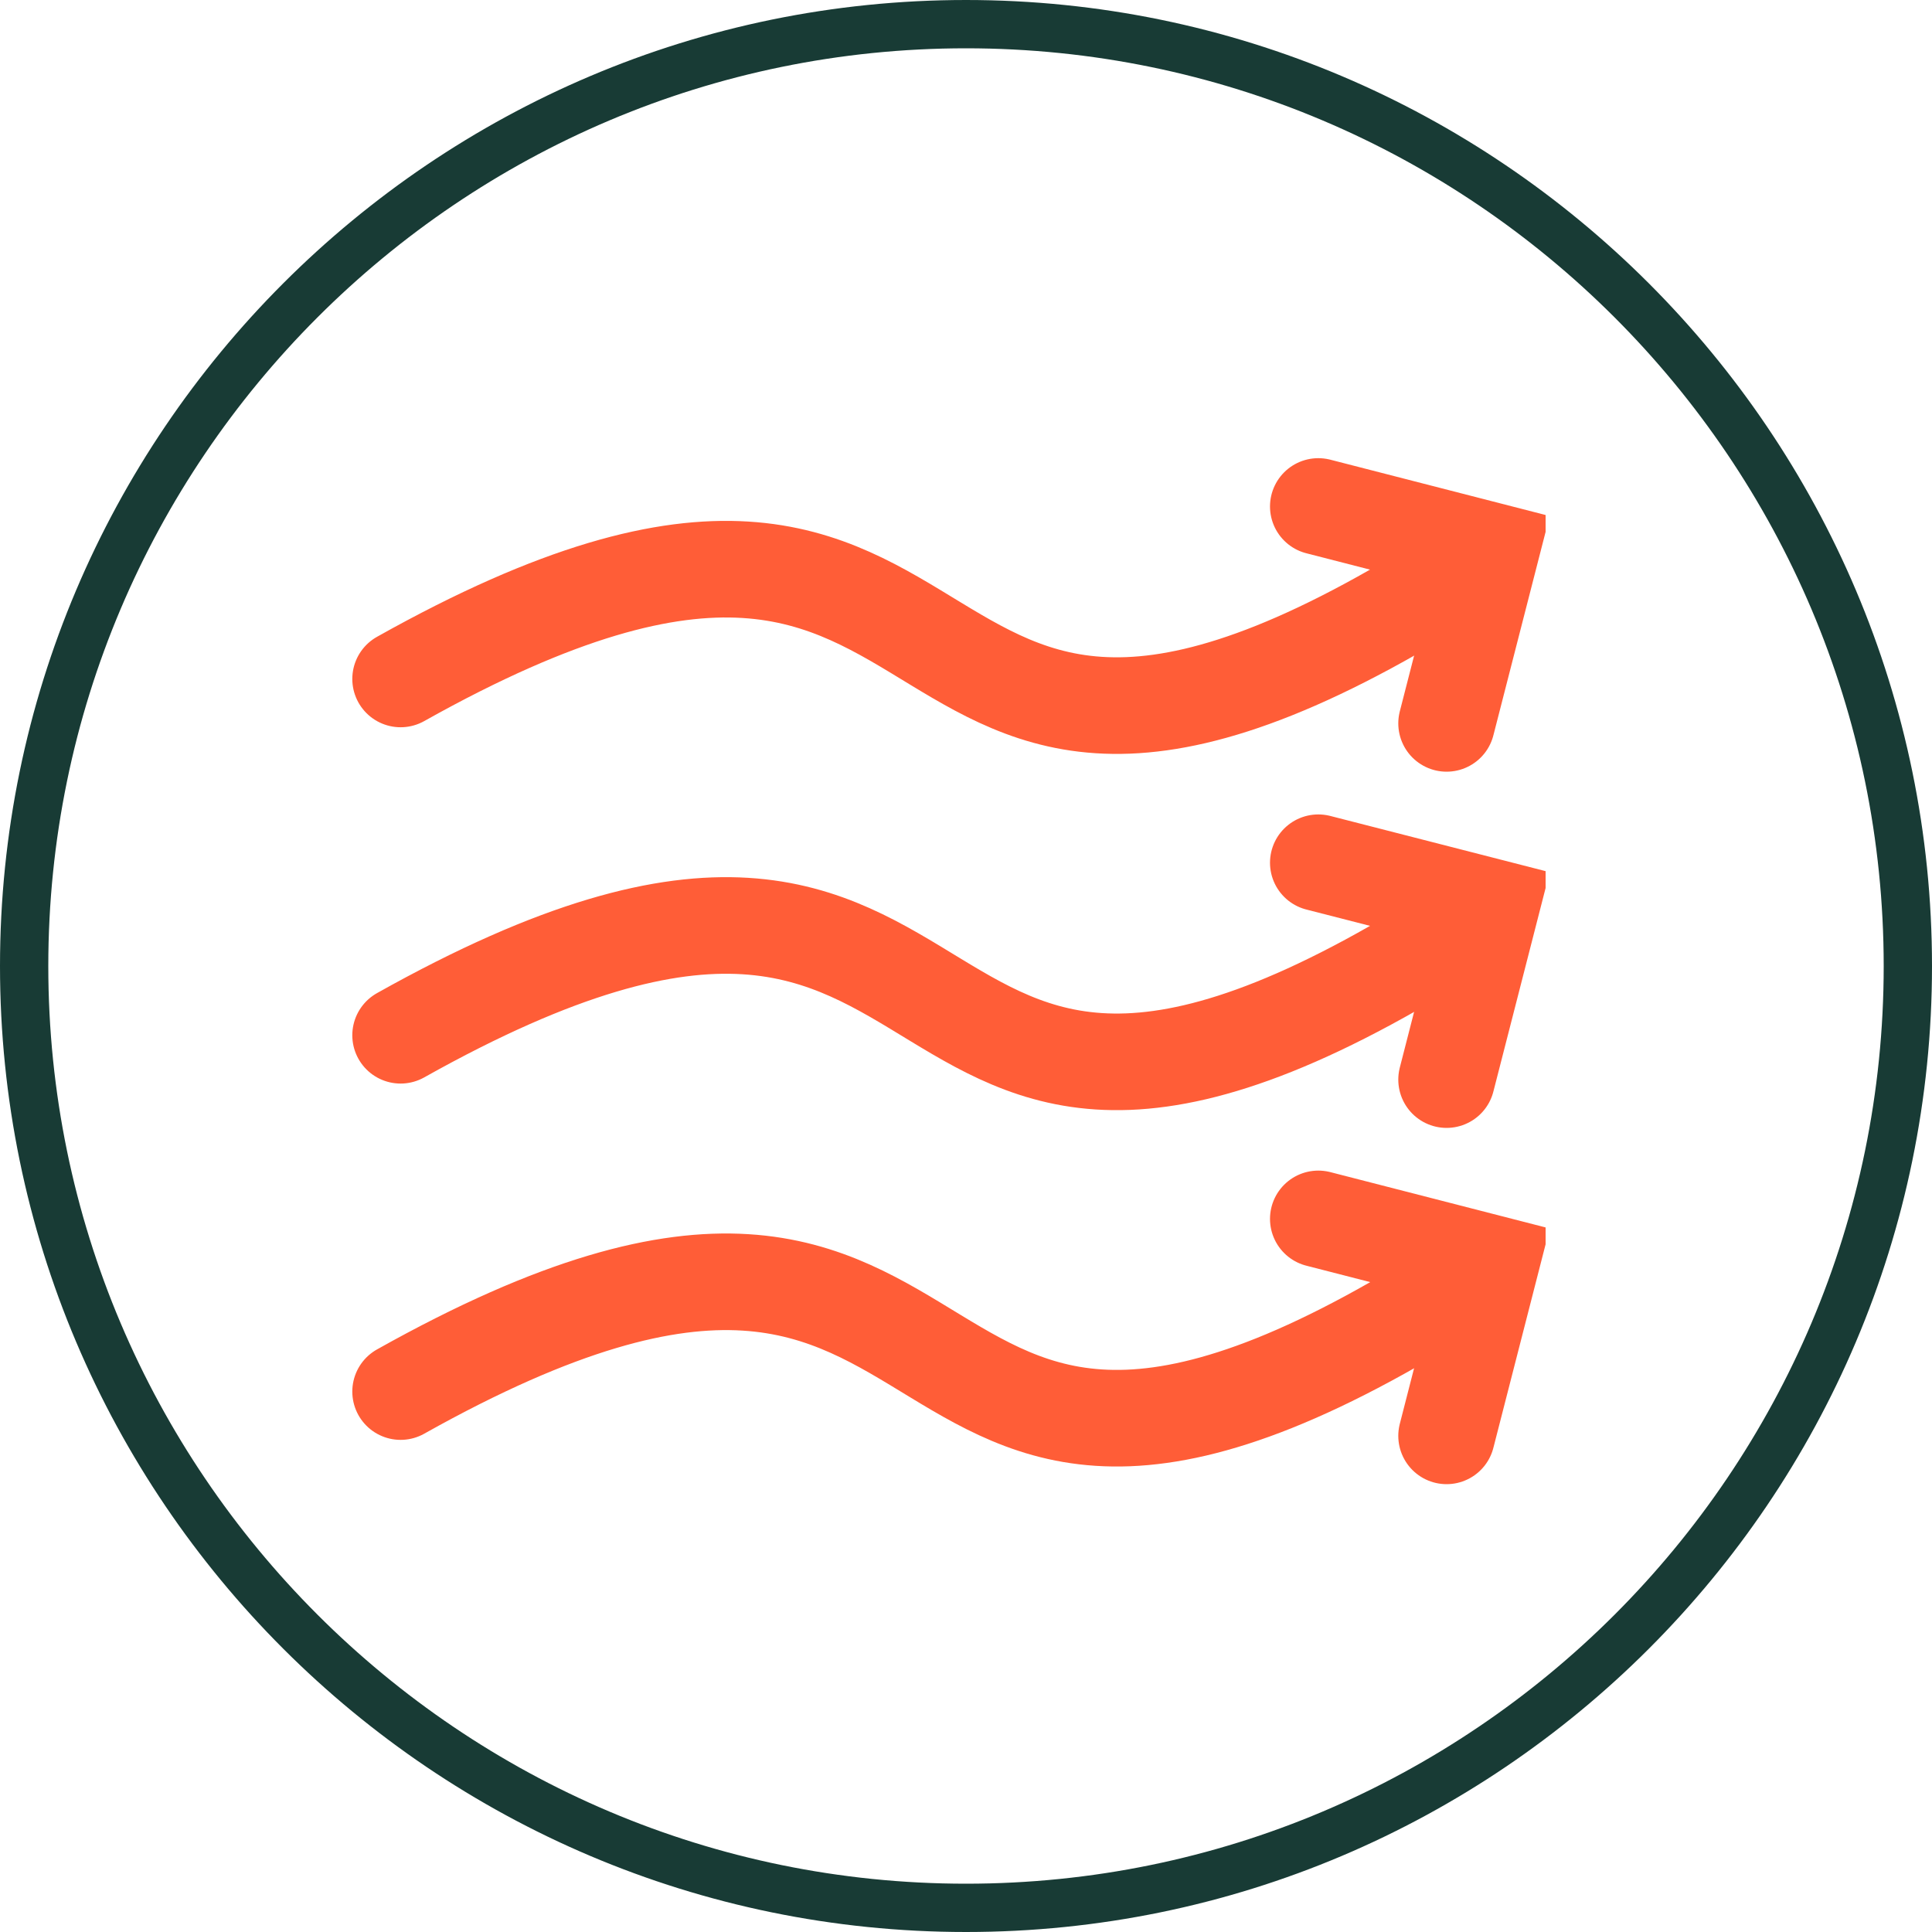
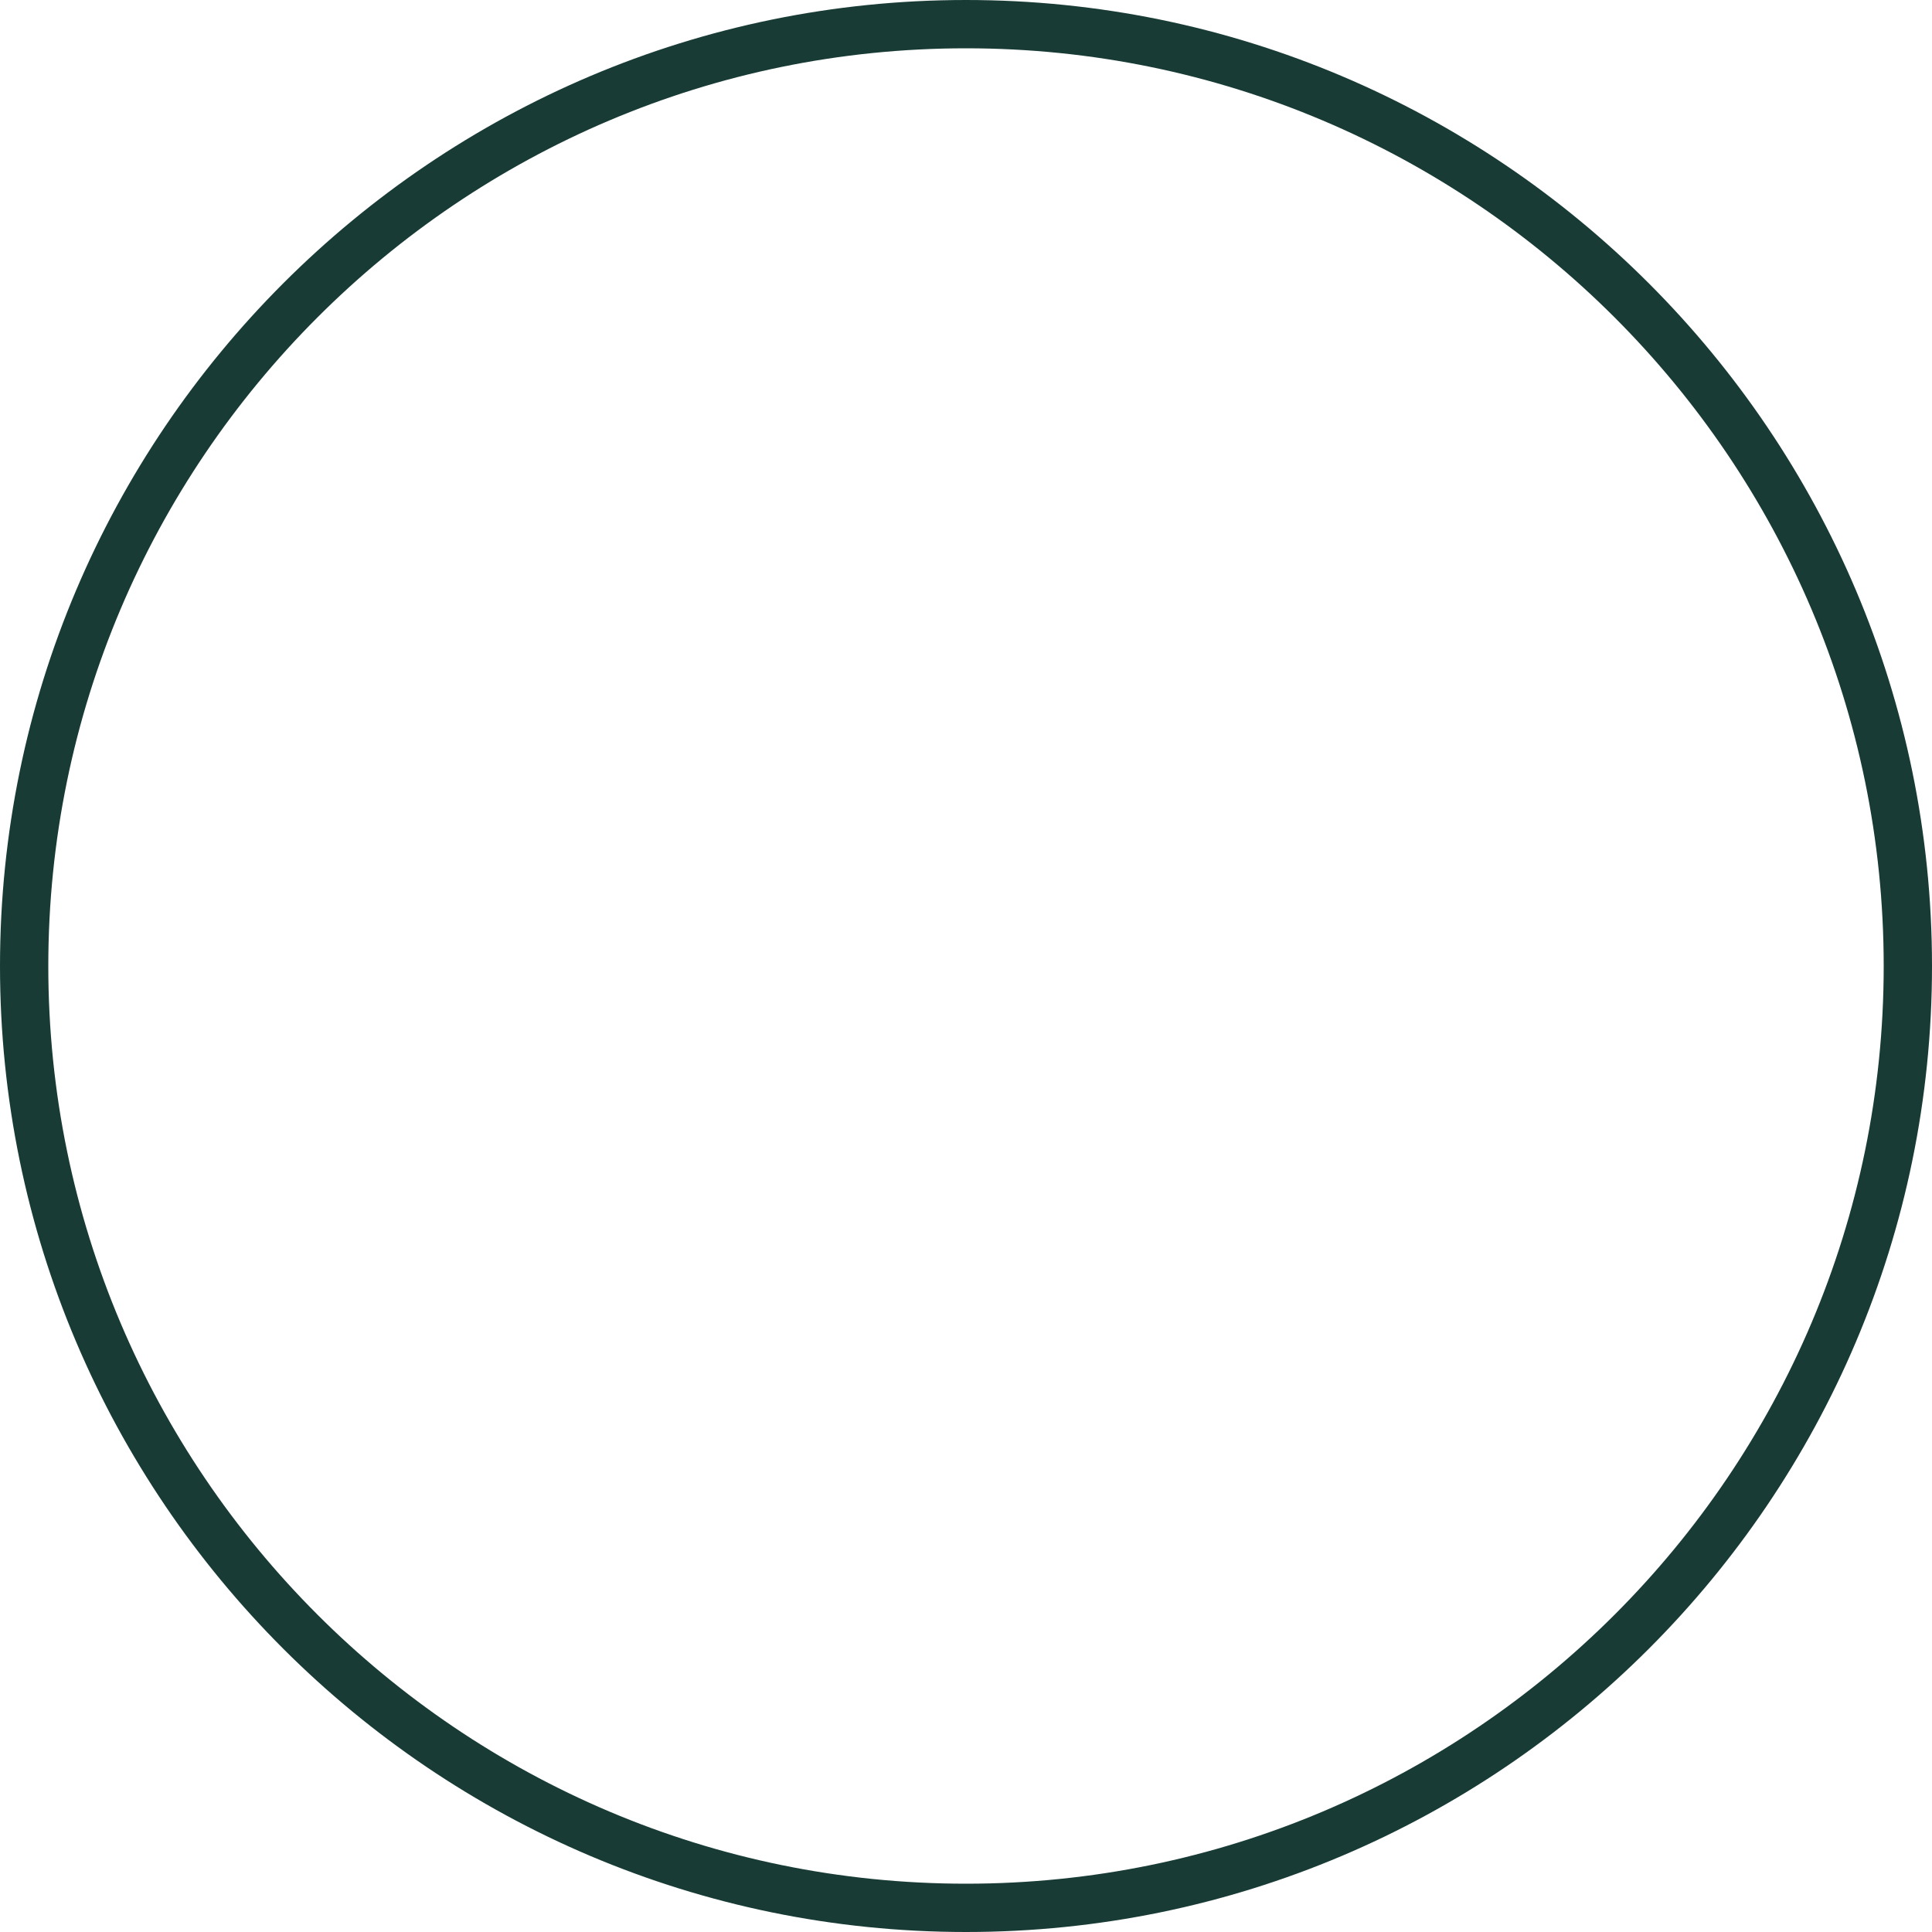
<svg xmlns="http://www.w3.org/2000/svg" fill="none" viewBox="0 0 40 40" height="40" width="40">
  <path stroke-linejoin="round" stroke-linecap="round" stroke="#183B35" d="M20 0.5C30.753 0.5 39.5 9.248 39.5 20.002C39.5 30.756 30.753 39.5 20 39.5C9.25 39.5 0.5 30.753 0.5 20.002C0.5 9.251 9.247 0.5 20 0.5Z" />
  <g clip-path="url(#clip0_1168_7221)">
-     <path stroke-linecap="round" stroke-miterlimit="10" stroke-width="2" stroke="#FF5D37" d="M8.294 14.057C21.383 6.717 17.309 20.278 30.624 11.58" />
    <path stroke-linecap="round" stroke-miterlimit="10" stroke-width="2" stroke="#FF5D37" d="M27.294 10.486L30.867 11.404L29.95 14.977" />
    <path stroke-linecap="round" stroke-miterlimit="10" stroke-width="2" stroke="#FF5D37" d="M8.294 21.434C21.383 14.093 17.309 27.653 30.624 18.956" />
-     <path stroke-linecap="round" stroke-miterlimit="10" stroke-width="2" stroke="#FF5D37" d="M27.294 17.862L30.867 18.778L29.95 22.352" />
+     <path stroke-linecap="round" stroke-miterlimit="10" stroke-width="2" stroke="#FF5D37" d="M27.294 17.862L29.95 22.352" />
    <path stroke-linecap="round" stroke-miterlimit="10" stroke-width="2" stroke="#FF5D37" d="M8.294 28.811C21.383 21.471 17.309 35.031 30.624 26.334" />
-     <path stroke-linecap="round" stroke-miterlimit="10" stroke-width="2" stroke="#FF5D37" d="M27.294 25.236L30.867 26.154L29.95 29.728" />
  </g>
  <defs>
    <clipPath id="clip0_1168_7221">
-       <rect transform="translate(7 8.953)" fill="white" height="22.093" width="25" />
-     </clipPath>
+       </clipPath>
  </defs>
</svg>